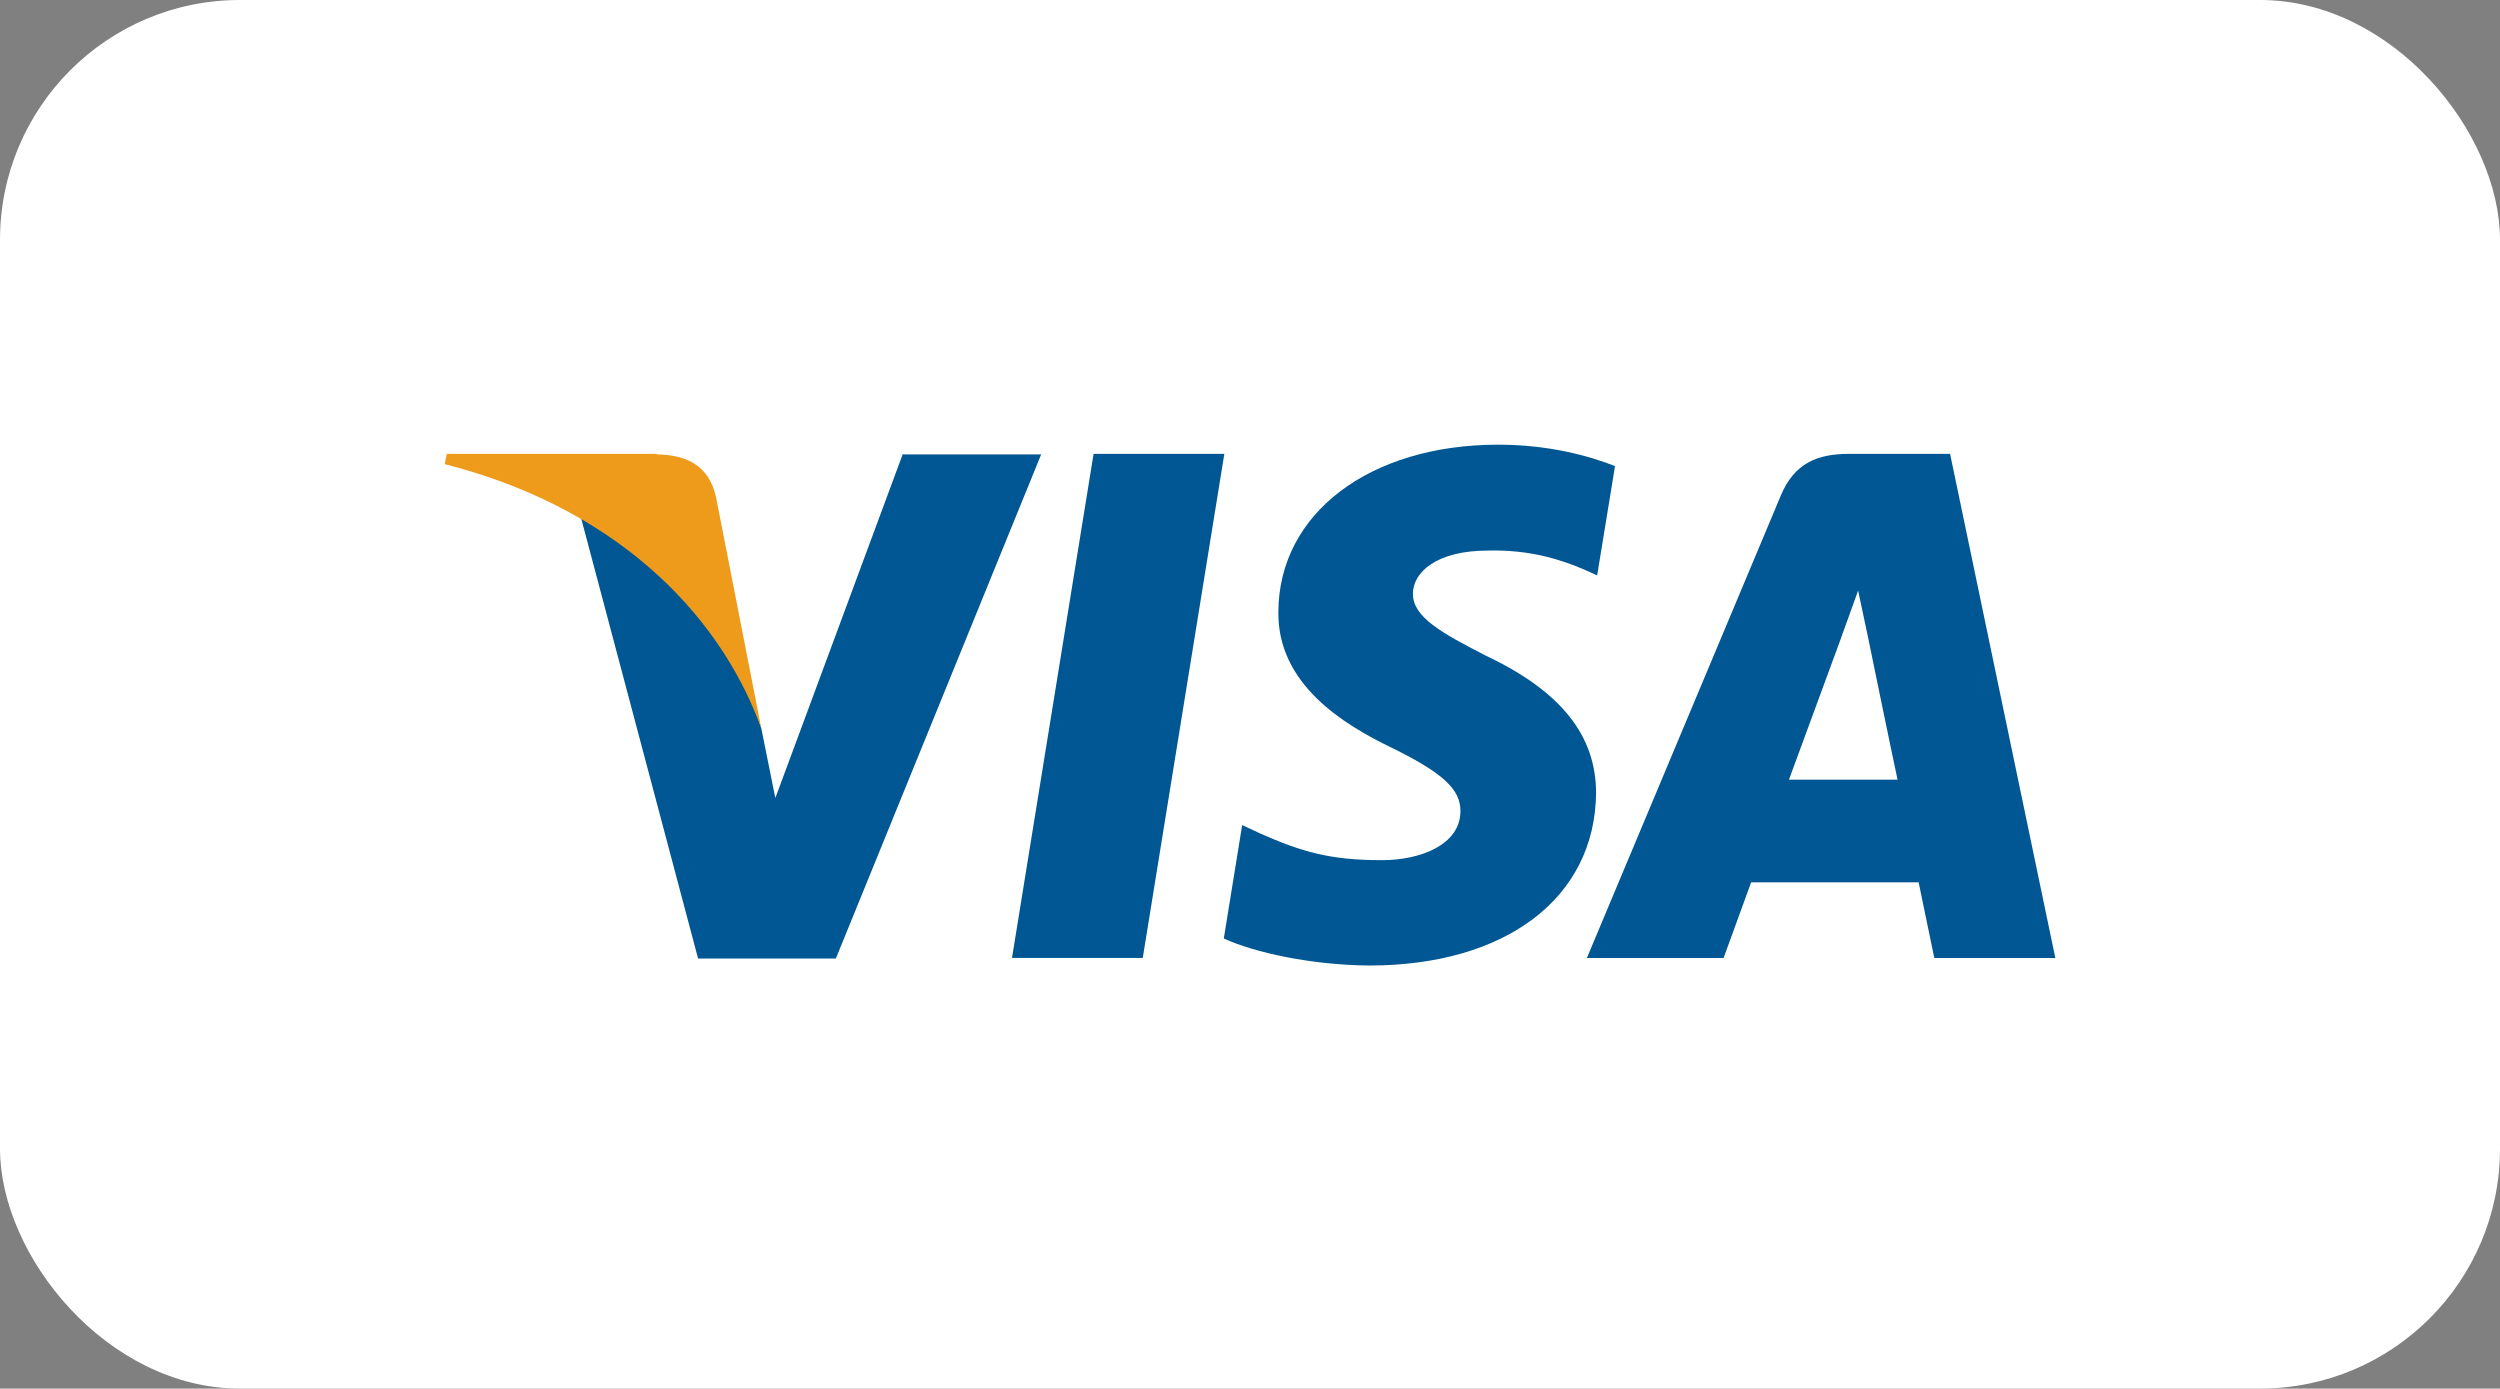
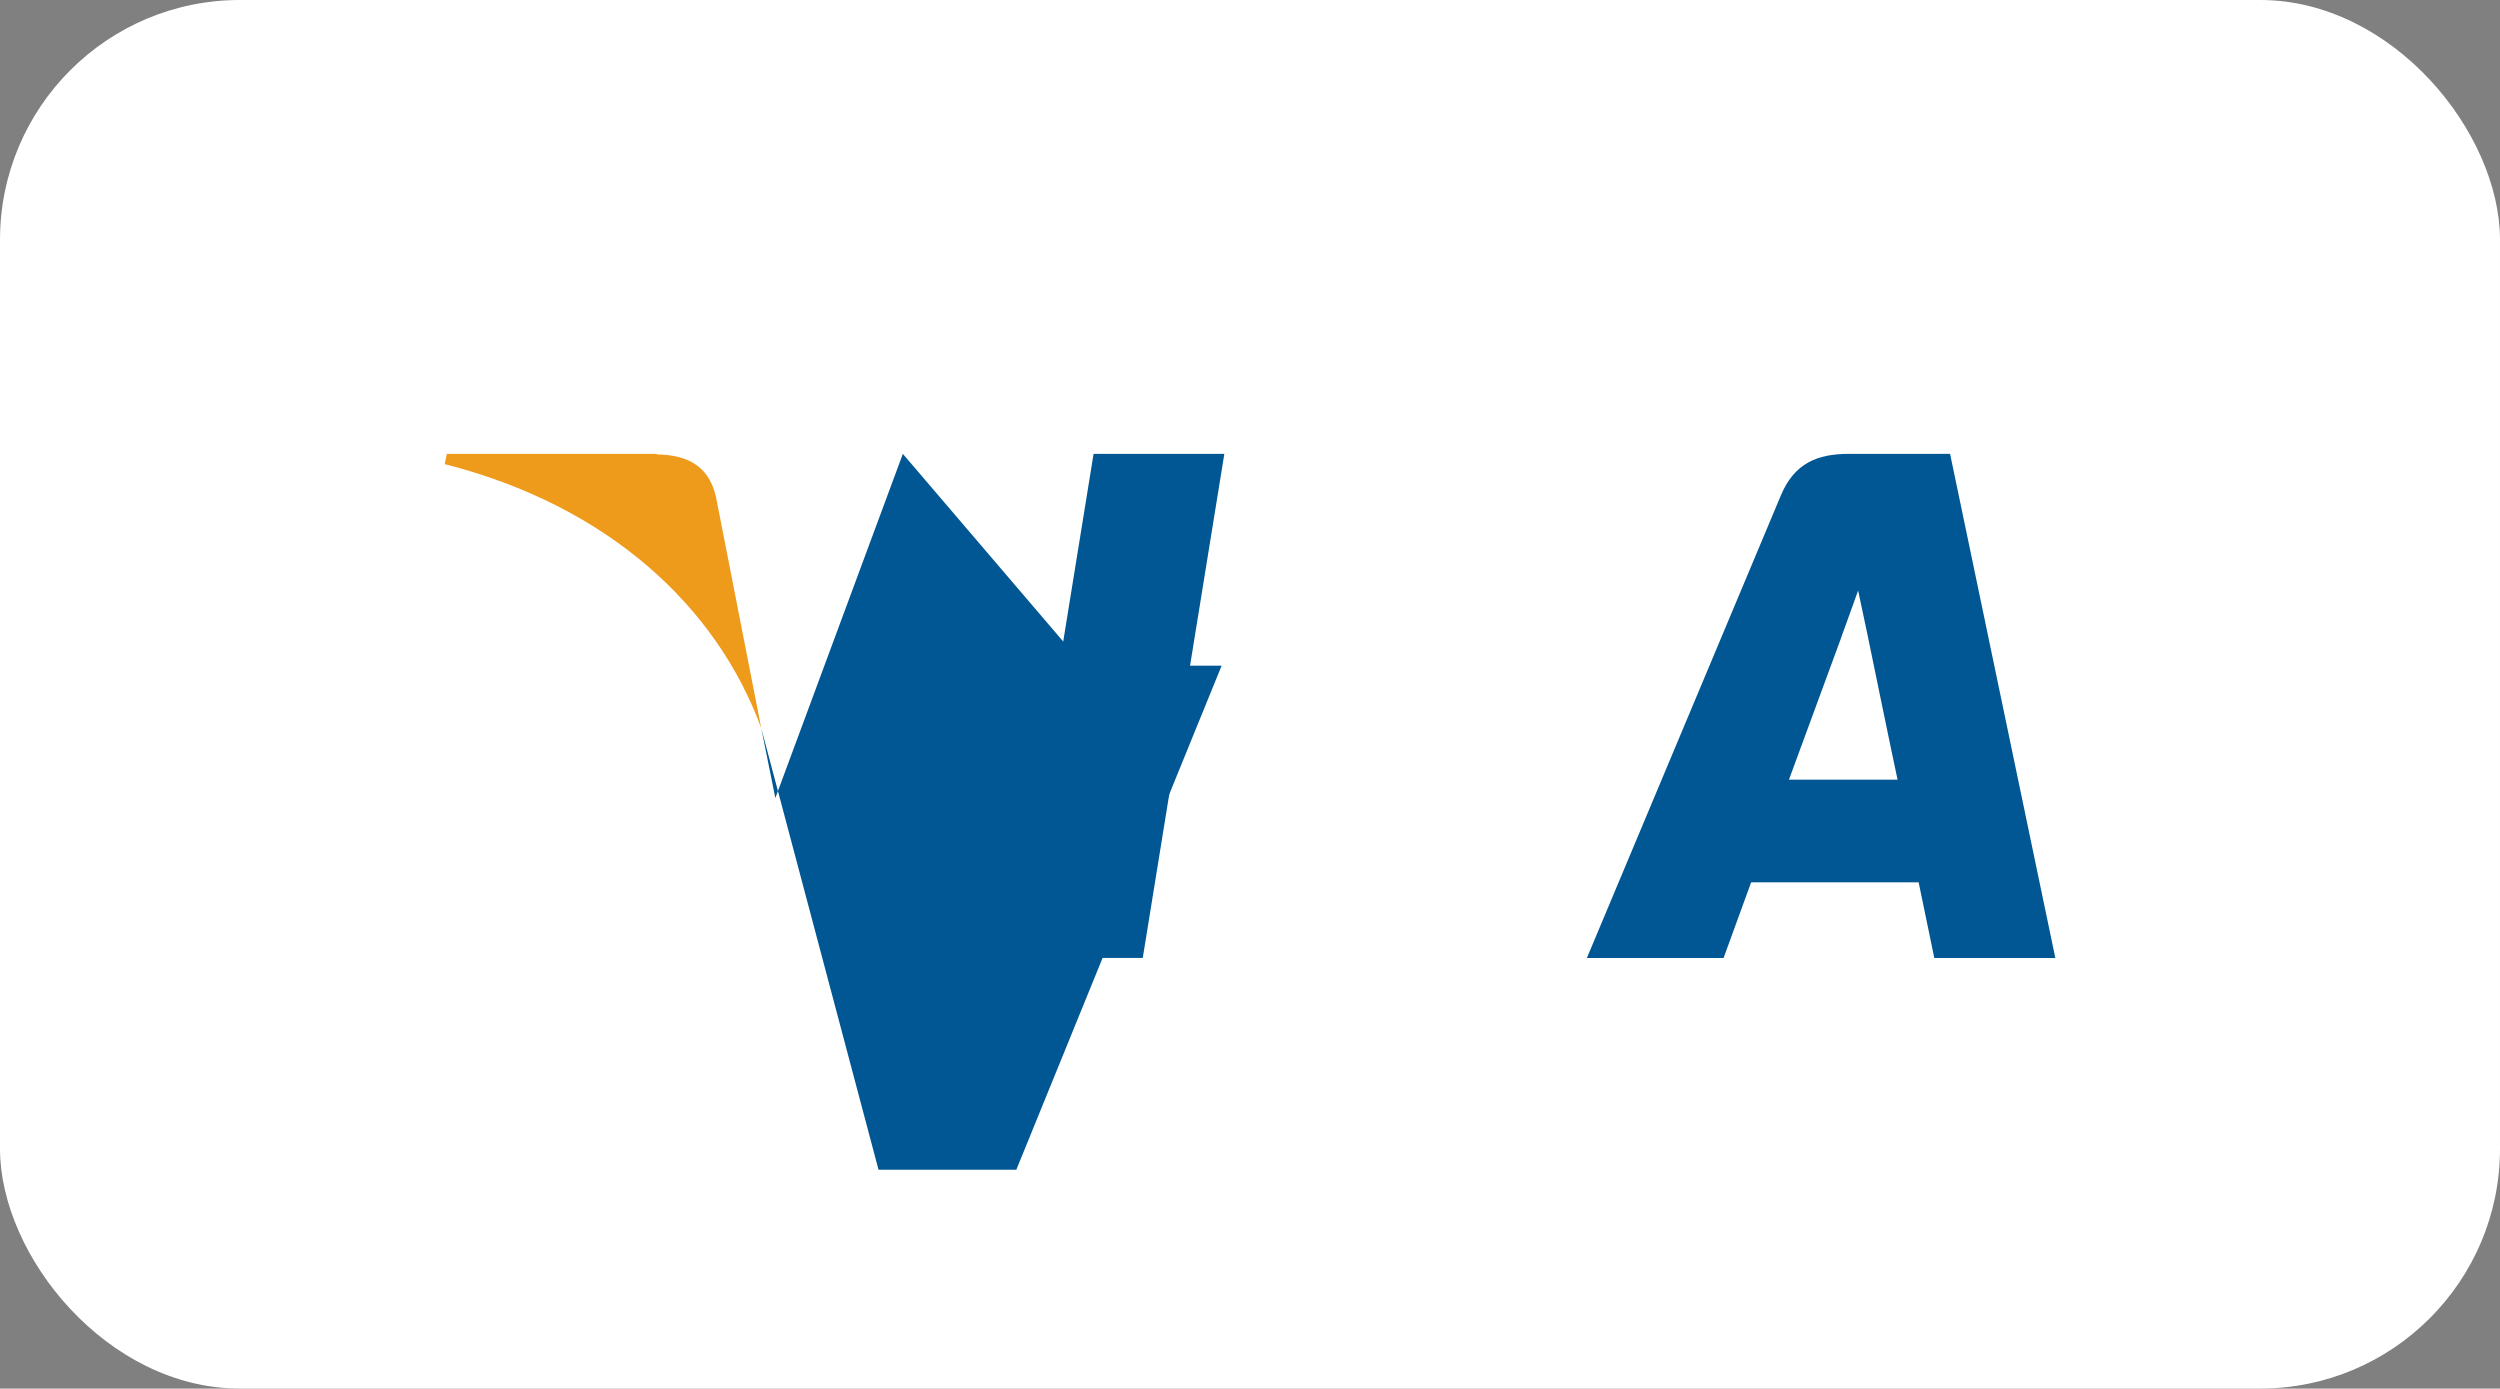
<svg xmlns="http://www.w3.org/2000/svg" id="_图层_2" data-name="图层 2" viewBox="0 0 46.27 25.7">
  <rect x="0" y="0" width="46.27" height="25.7" fill="#808080" stroke="none" />
  <defs>
    <style>
      .cls-1 {
        fill: #ee9a1a;
      }

      .cls-2 {
        fill: #fff;
      }

      .cls-3 {
        fill: #005793;
      }
    </style>
  </defs>
  <g id="_图层_1-2" data-name="图层 1">
    <g>
      <rect class="cls-2" x="0" width="46.27" height="25.7" rx="4.44" ry="4.44" />
      <g id="g4158">
        <polygon id="polygon9" class="cls-3" points="21.15 17.73 18.73 17.73 20.24 8.4 22.66 8.4 21.15 17.73" />
-         <path id="path11" class="cls-3" d="M29.9,8.63c-.48-.19-1.23-.4-2.17-.4-2.38,0-4.06,1.27-4.07,3.09-.02,1.34,1.2,2.09,2.12,2.53.93.46,1.25.76,1.25,1.16,0,.63-.75.91-1.45.91-.96,0-1.48-.15-2.27-.5l-.32-.15-.34,2.1c.57.26,1.61.49,2.69.5,2.53,0,4.18-1.25,4.2-3.19,0-1.06-.64-1.88-2.03-2.54-.84-.43-1.36-.72-1.36-1.15,0-.4.44-.8,1.39-.8.78-.02,1.36.17,1.8.36l.22.1.33-2.02h0Z" />
        <path id="path13" class="cls-3" d="M33.11,14.43c.2-.54.96-2.61.96-2.61-.01.02.2-.55.32-.89l.17.8s.46,2.24.56,2.7h-2.01ZM36.09,8.4h-1.87c-.58,0-1.01.17-1.26.77l-3.59,8.56h2.53s.42-1.15.51-1.4h3.1c.07.33.29,1.4.29,1.4h2.24l-1.95-9.34h0Z" />
-         <path id="path15" class="cls-3" d="M16.71,8.4l-2.36,6.37-.26-1.29c-.44-1.49-1.81-3.11-3.34-3.91l2.17,8.17h2.55l3.8-9.33h-2.55Z" />
+         <path id="path15" class="cls-3" d="M16.71,8.4l-2.36,6.37-.26-1.29l2.17,8.17h2.55l3.8-9.33h-2.55Z" />
        <path id="path17" class="cls-1" d="M12.15,8.4h-3.88l-.04.19c3.03.77,5.04,2.64,5.86,4.89l-.84-4.29c-.14-.6-.57-.77-1.09-.78h0Z" />
      </g>
    </g>
  </g>
</svg>